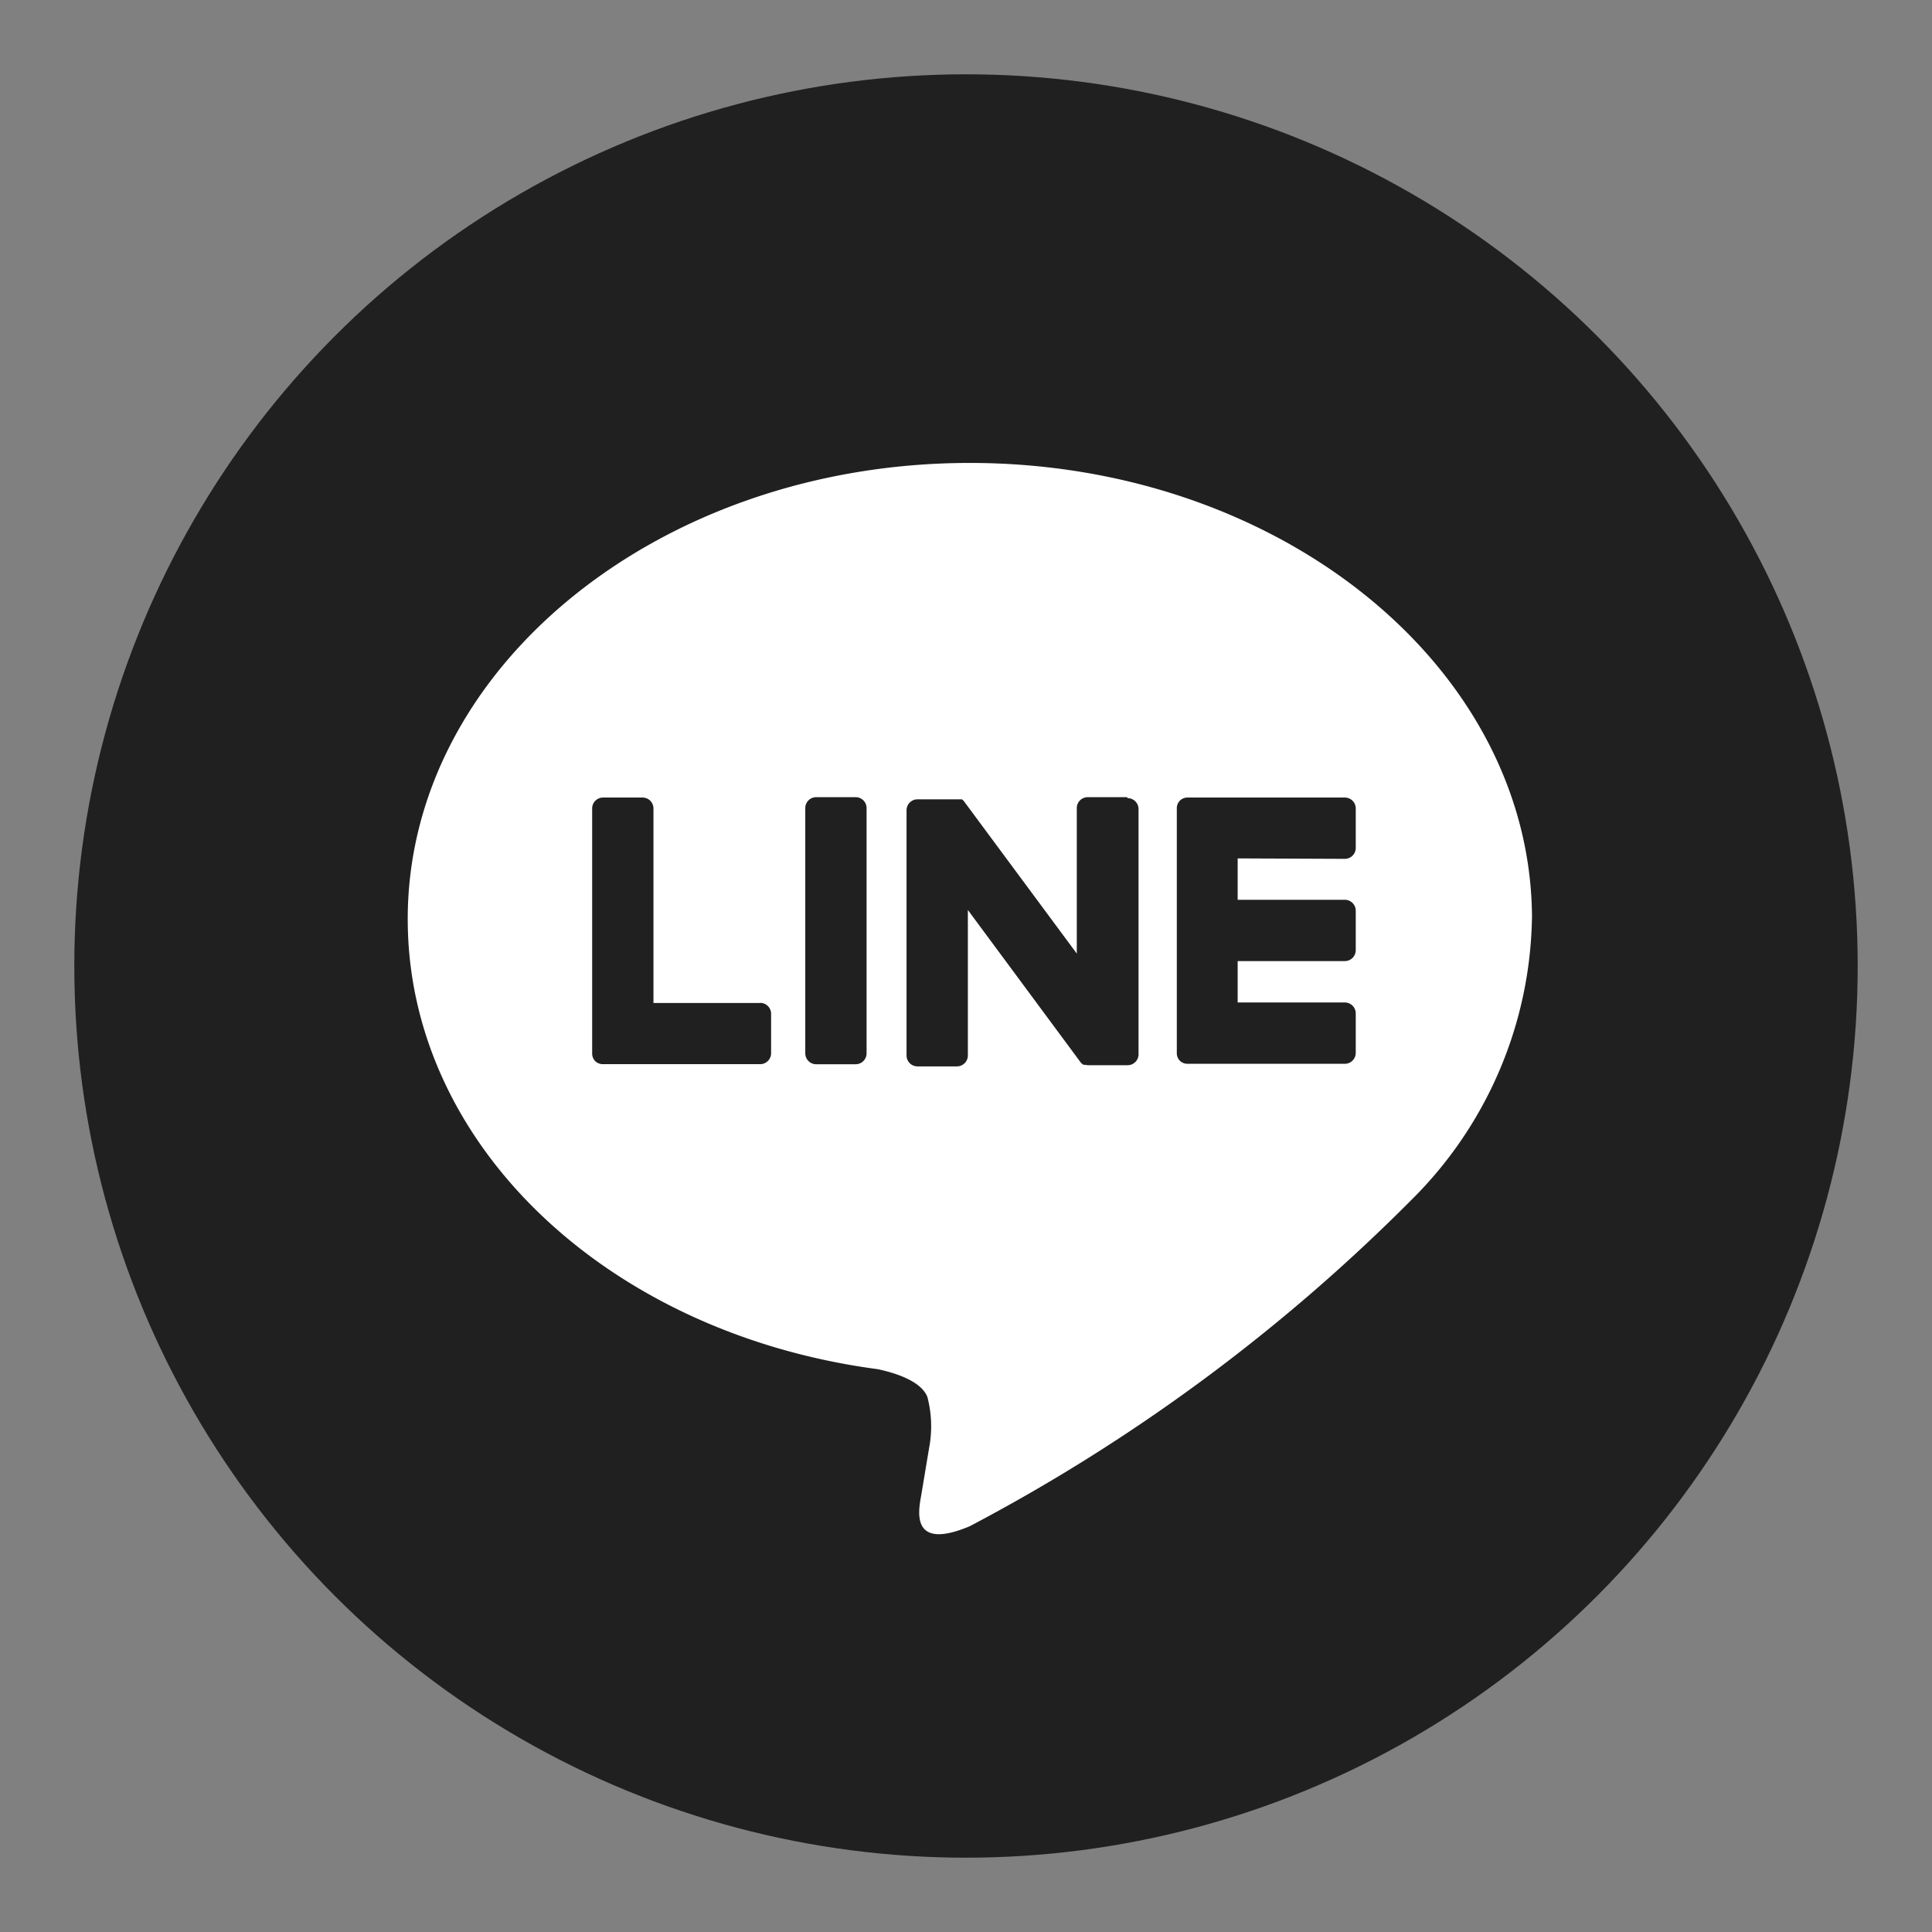
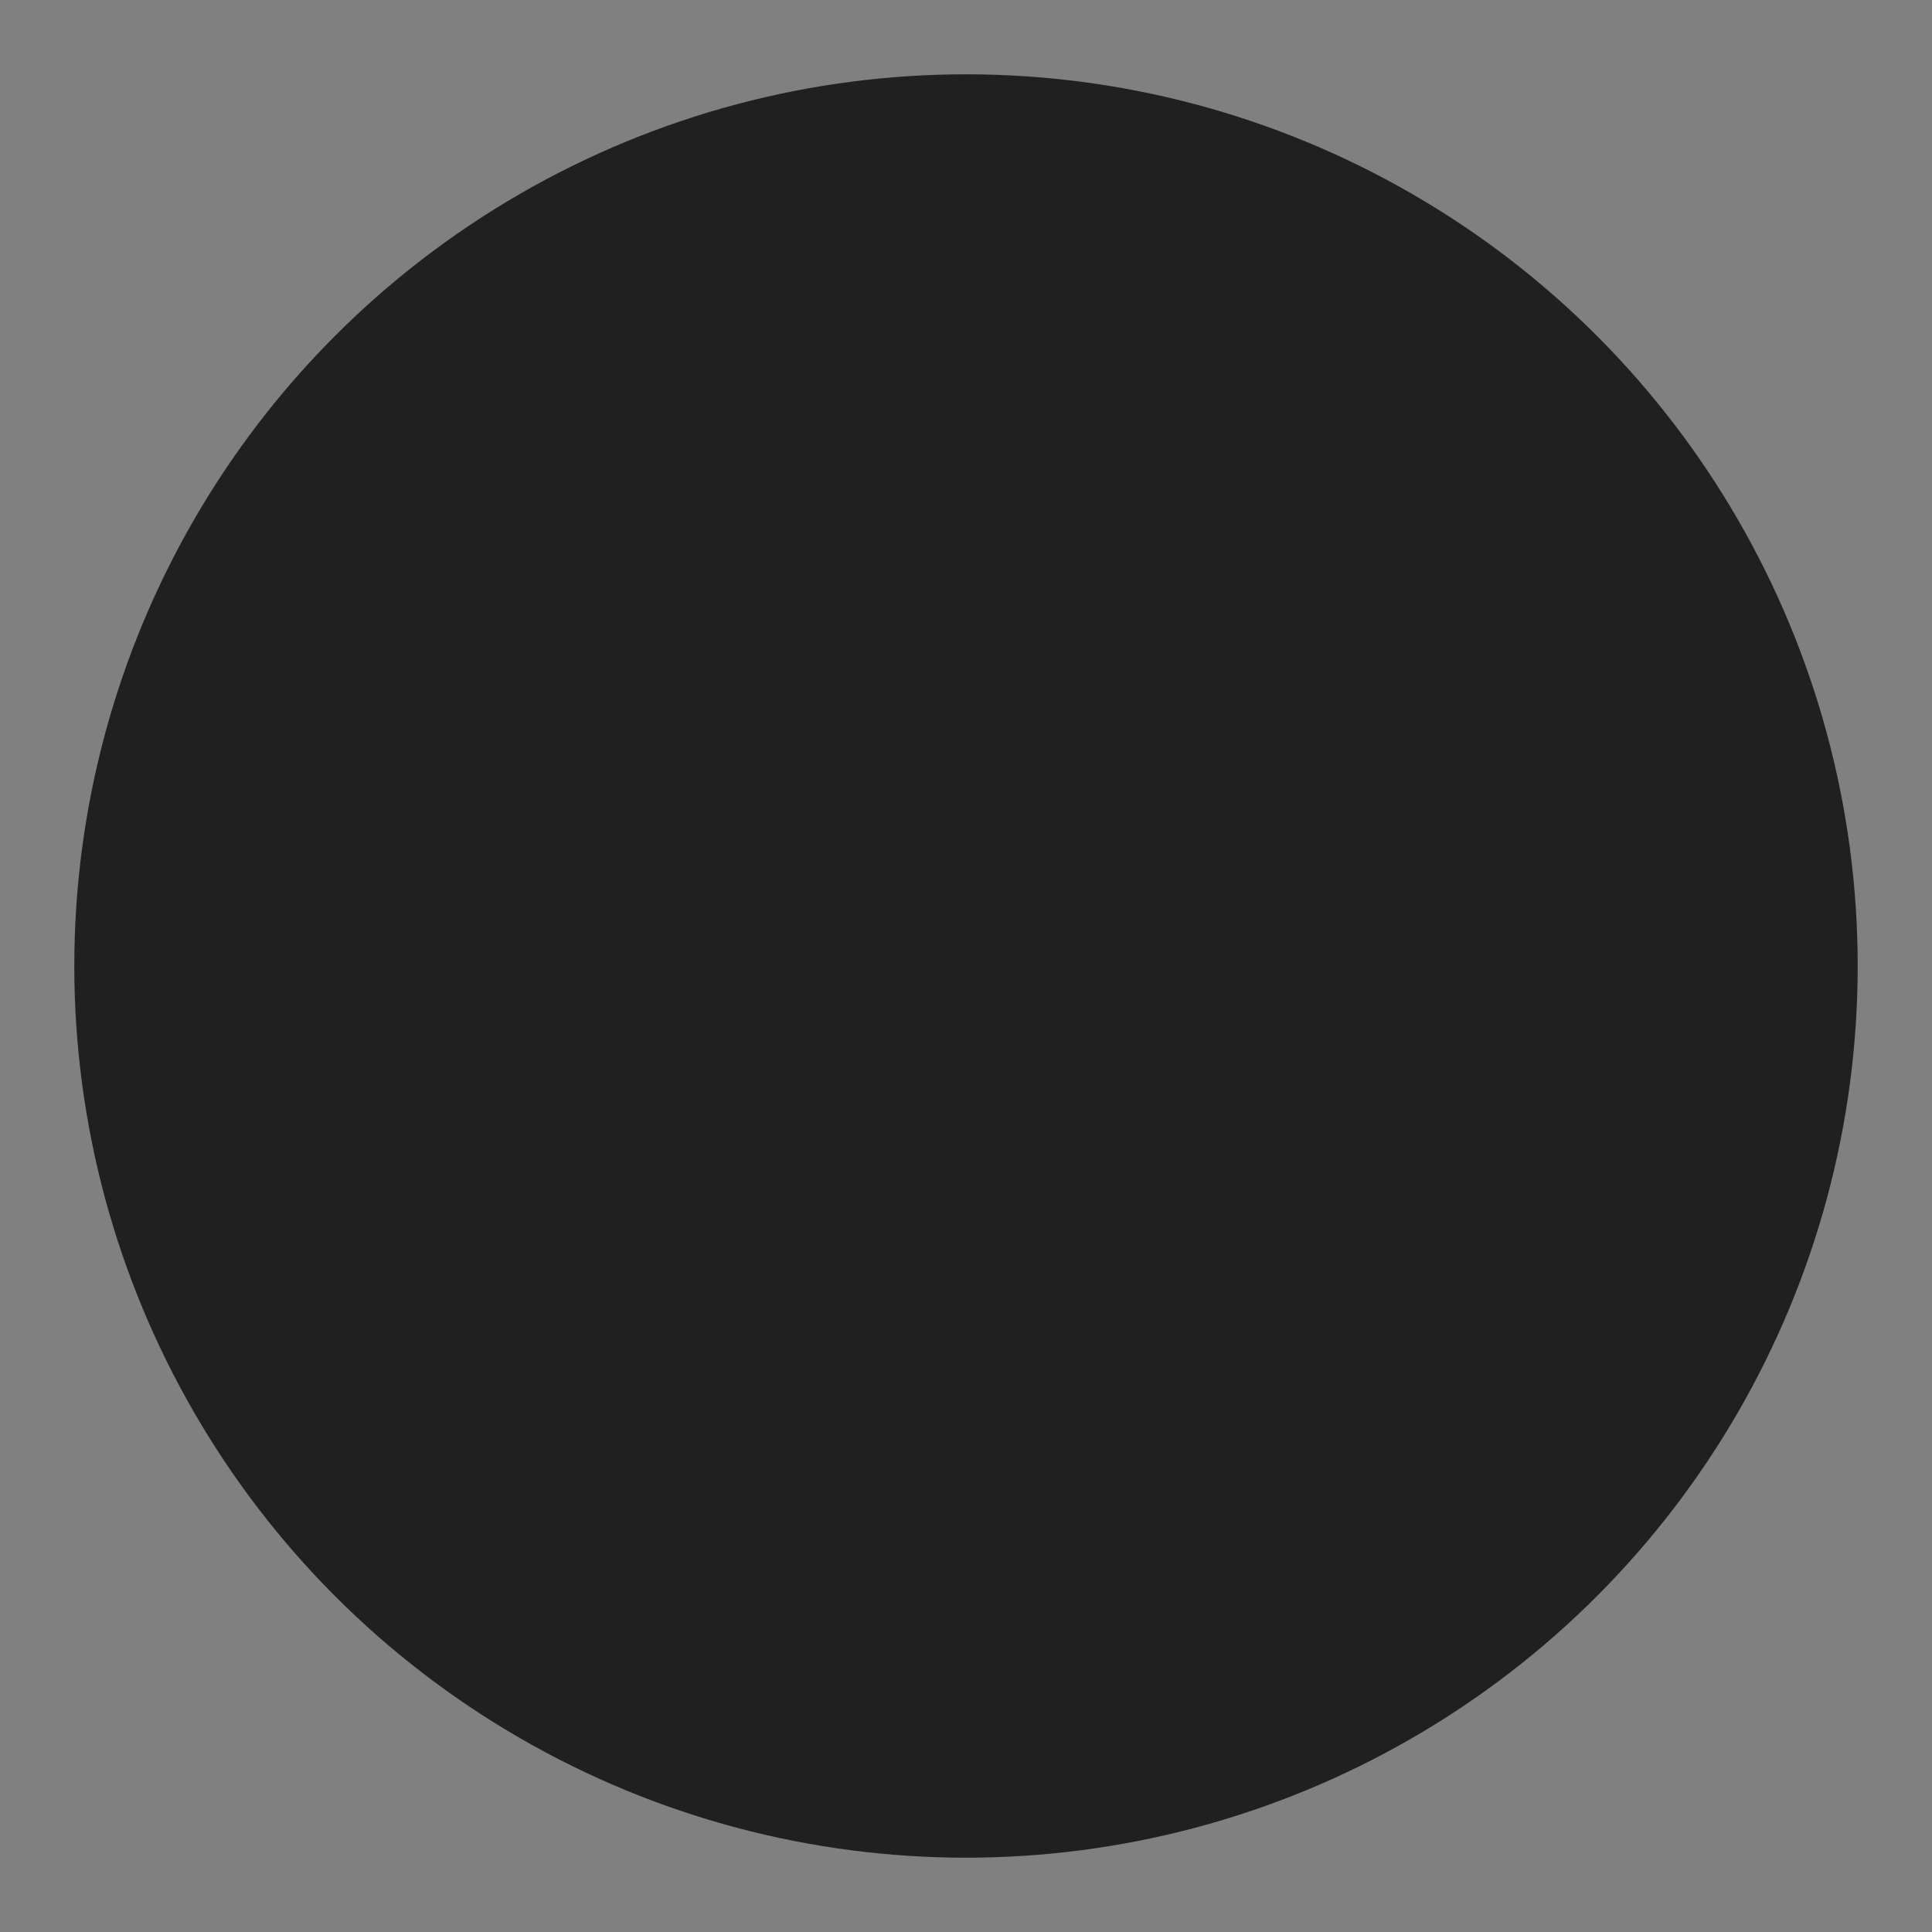
<svg xmlns="http://www.w3.org/2000/svg" width="26" height="26" viewBox="0 0 26 26">
  <rect x="0" y="0" width="26" height="26" fill="#808080" stroke="none" />
  <g id="line" data-name="グループ 650" transform="translate(-360.945 -237.638)">
    <path id="パス_4349" data-name="パス 4349" d="M0,0H26V26H0Z" transform="translate(360.945 237.638)" fill="none" />
    <circle id="楕円形_318" data-name="楕円形 318" cx="12" cy="12" r="12" transform="translate(361.945 238.638)" fill="#202020" />
    <g id="TYPE_A" data-name="TYPE A" transform="translate(366.432 243.868)">
      <g id="グループ_649" data-name="グループ 649" transform="translate(0 0)">
-         <path id="パス_4343" data-name="パス 4343" d="M396.165,267.787c0-3.385-3.394-6.139-7.565-6.139s-7.565,2.754-7.565,6.139c0,3.035,2.691,5.576,6.327,6.057.246.053.582.162.666.373a1.553,1.553,0,0,1,.024.684s-.089.534-.108.648c-.033.191-.152.748.655.408a24.429,24.429,0,0,0,5.944-4.392h0a5.462,5.462,0,0,0,1.621-3.777" transform="translate(-381.035 -261.648)" fill="#fff" />
        <g id="グループ_648" data-name="グループ 648" transform="translate(2.482 4.503)">
          <path id="パス_4344" data-name="パス 4344" d="M409.937,285.4h-.531a.147.147,0,0,0-.147.147v3.3a.147.147,0,0,0,.147.147h.531a.147.147,0,0,0,.147-.147v-3.3a.147.147,0,0,0-.147-.147" transform="translate(-406.391 -285.405)" fill="#202020" />
          <path id="パス_4345" data-name="パス 4345" d="M419.324,285.4h-.53a.147.147,0,0,0-.147.147v1.958l-1.511-2.04-.011-.015h0l-.009-.009,0,0-.008-.007,0,0-.008-.005,0,0-.008,0,0,0-.009,0,0,0-.009,0h-.005l-.009,0h-.557a.147.147,0,0,0-.147.147v3.3a.147.147,0,0,0,.147.147h.531a.147.147,0,0,0,.147-.147v-1.958l1.512,2.043a.148.148,0,0,0,.037.036h0l.009.005,0,0,.007,0,.007,0,0,0,.01,0h0a.146.146,0,0,0,.038.005h.53a.147.147,0,0,0,.147-.147v-3.3a.147.147,0,0,0-.147-.147" transform="translate(-412.125 -285.405)" fill="#202020" />
-           <path id="パス_4346" data-name="パス 4346" d="M396.394,288.17h-1.442v-2.618a.147.147,0,0,0-.147-.147h-.531a.147.147,0,0,0-.147.147v3.3h0a.147.147,0,0,0,.041.1l0,0,0,0a.146.146,0,0,0,.1.041h2.12a.147.147,0,0,0,.147-.147v-.531a.147.147,0,0,0-.147-.147" transform="translate(-394.127 -285.405)" fill="#202020" />
          <path id="パス_4347" data-name="パス 4347" d="M437.87,286.23a.147.147,0,0,0,.147-.147v-.531a.147.147,0,0,0-.147-.147h-2.12a.147.147,0,0,0-.1.042l0,0,0,0a.147.147,0,0,0-.041.1h0v3.3h0a.147.147,0,0,0,.041.1l0,0,0,0a.147.147,0,0,0,.1.041h2.12a.147.147,0,0,0,.147-.147v-.531a.147.147,0,0,0-.147-.147h-1.442v-.557h1.442a.147.147,0,0,0,.147-.147v-.531a.147.147,0,0,0-.147-.147h-1.442v-.557Z" transform="translate(-427.741 -285.405)" fill="#202020" />
        </g>
      </g>
    </g>
  </g>
</svg>